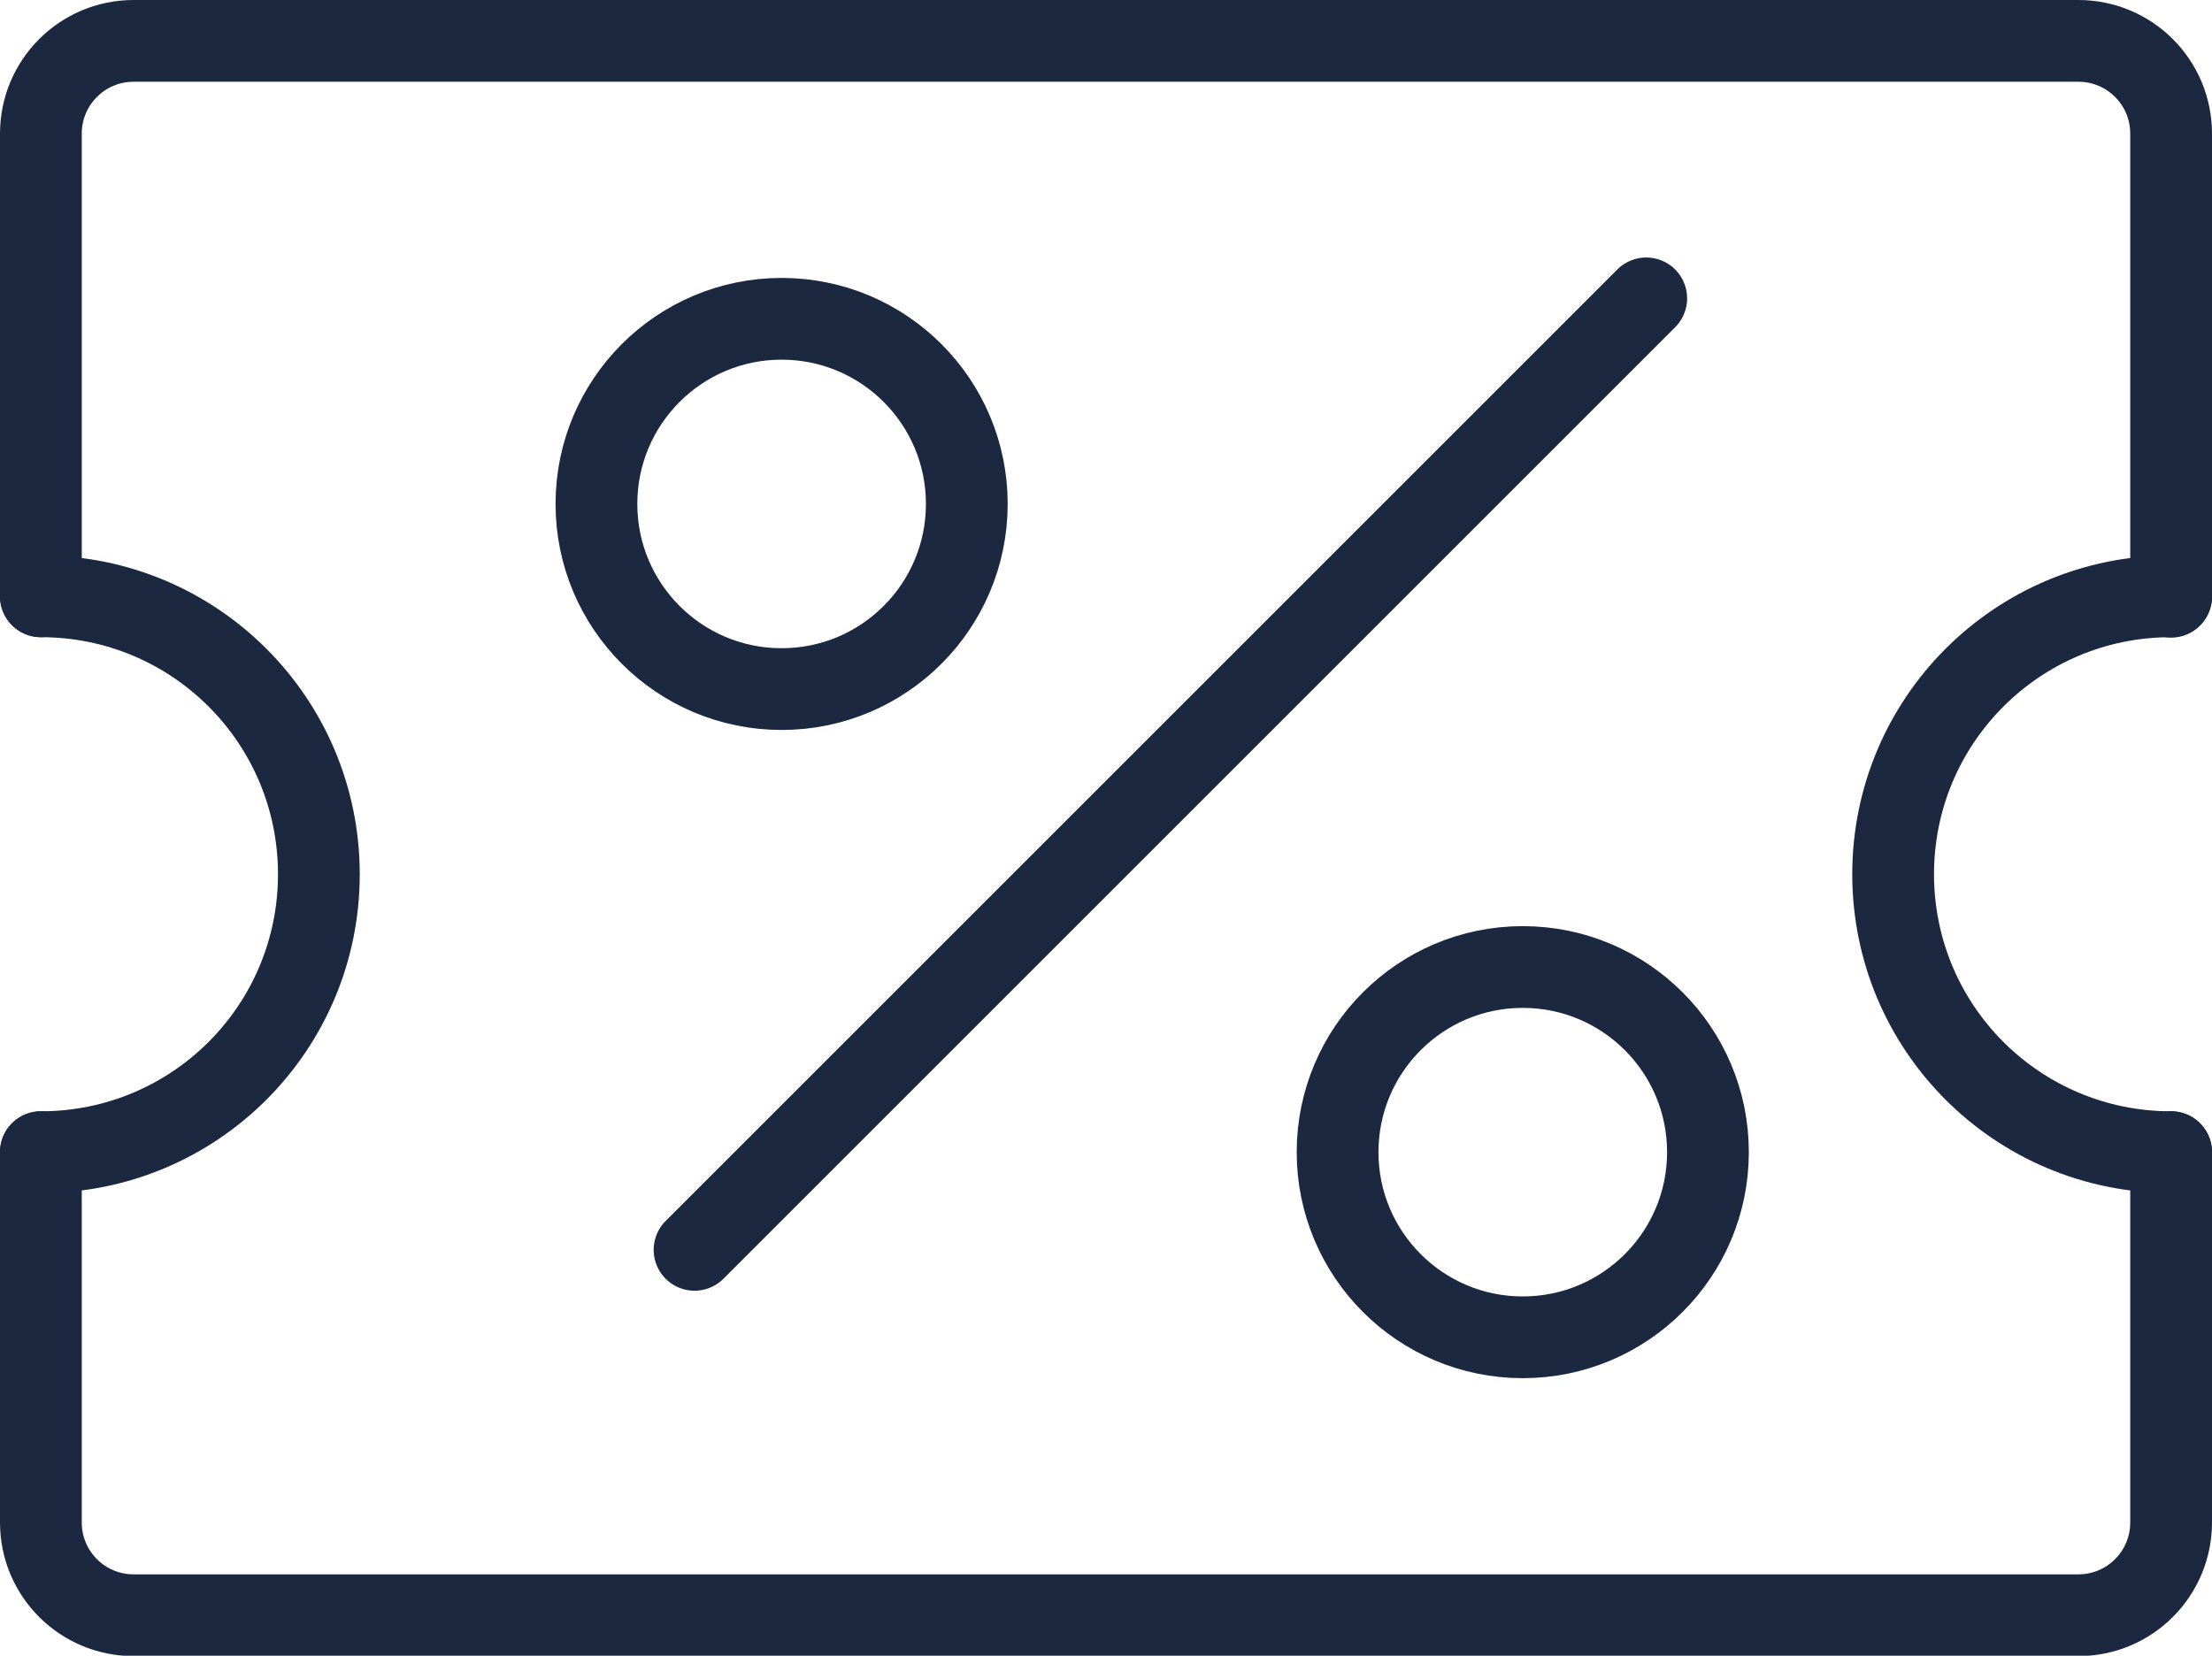
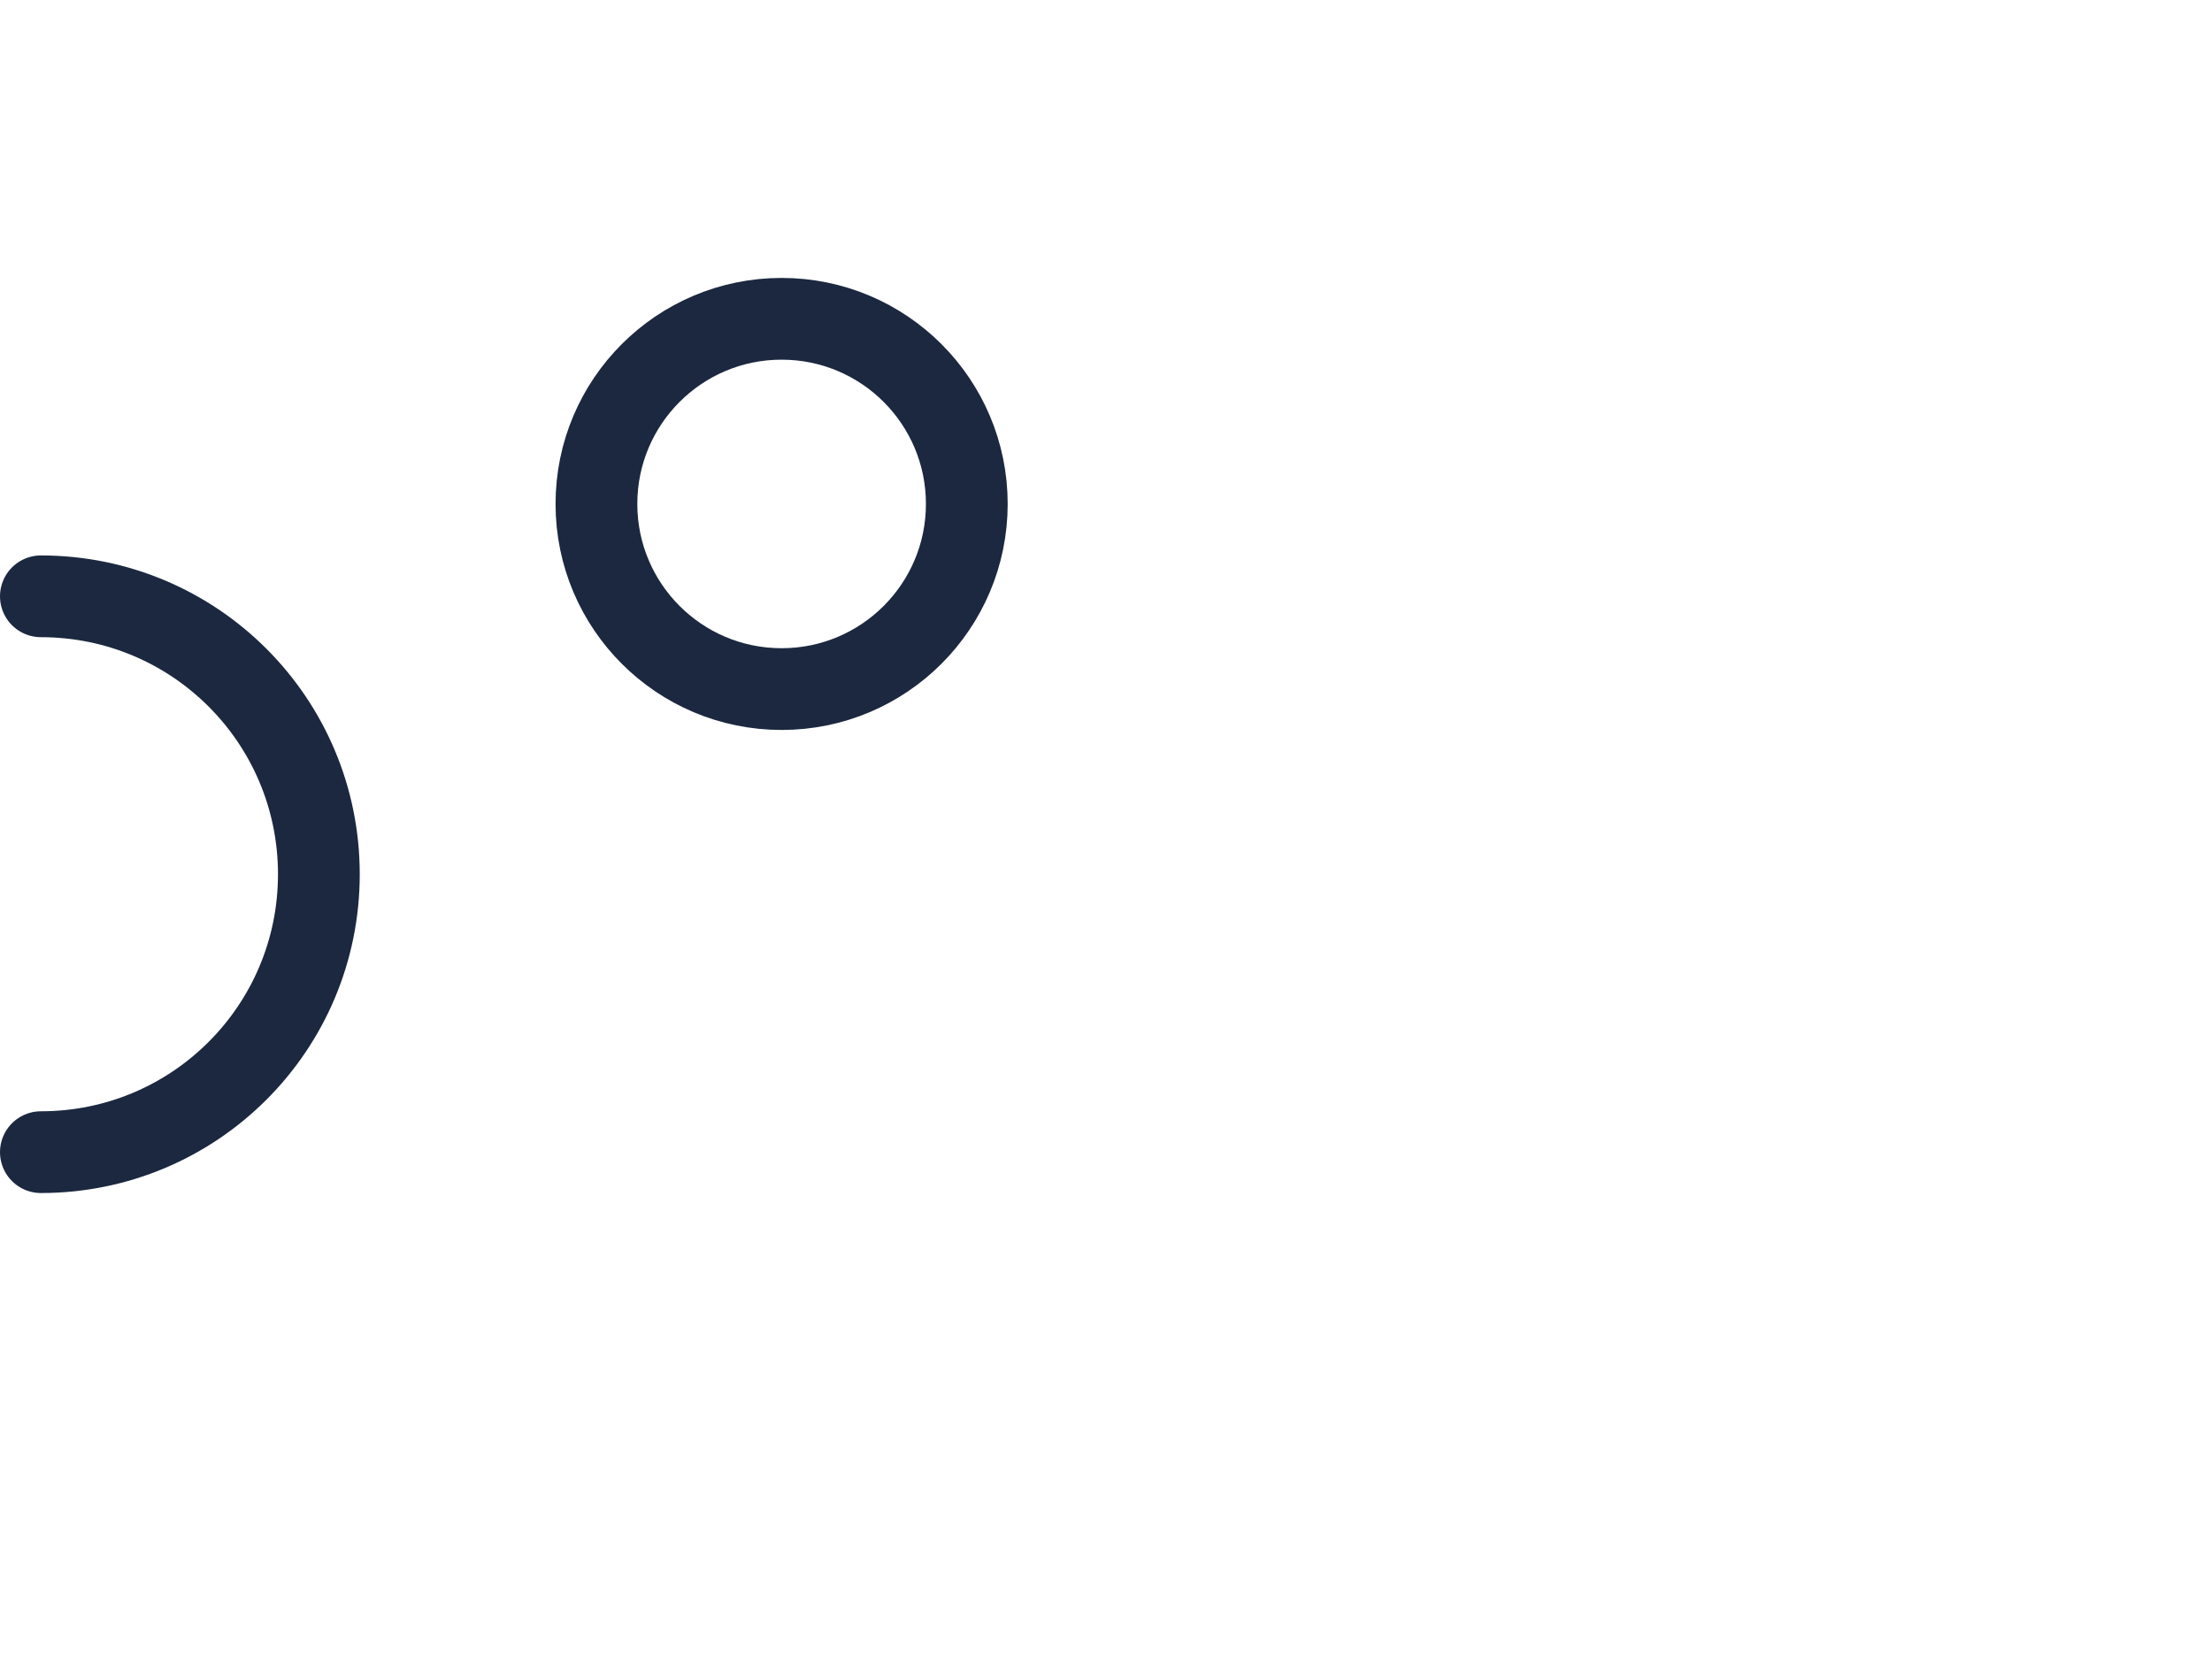
<svg xmlns="http://www.w3.org/2000/svg" id="Calque_1" viewBox="0 0 54.11 40.51">
  <defs>
    <style>.cls-1{fill:none;stroke:#1b283f;stroke-linecap:round;stroke-miterlimit:10;stroke-width:2px;}</style>
  </defs>
-   <line class="cls-1" x1="40.27" y1="7.3" x2="16.99" y2="30.58" />
  <circle class="cls-1" cx="19.12" cy="12.33" r="4.53" />
  <path class="cls-1" d="m1,28.19c3.76,0,6.8-3.04,6.8-6.8s-3.04-6.8-6.8-6.8" />
-   <path class="cls-1" d="m53.11,28.19c-3.76,0-6.8-3.04-6.8-6.8s3.04-6.8,6.8-6.8" />
-   <circle class="cls-1" cx="37.25" cy="28.19" r="4.53" />
-   <path class="cls-1" d="m1,14.59V3.27c0-1.25,1.01-2.27,2.27-2.27h47.57c1.25,0,2.27,1.01,2.27,2.27v11.33" />
-   <path class="cls-1" d="m53.11,28.19v9.06c0,1.25-1.01,2.27-2.27,2.27H3.27c-1.25,0-2.27-1.01-2.27-2.27v-9.06" />
</svg>